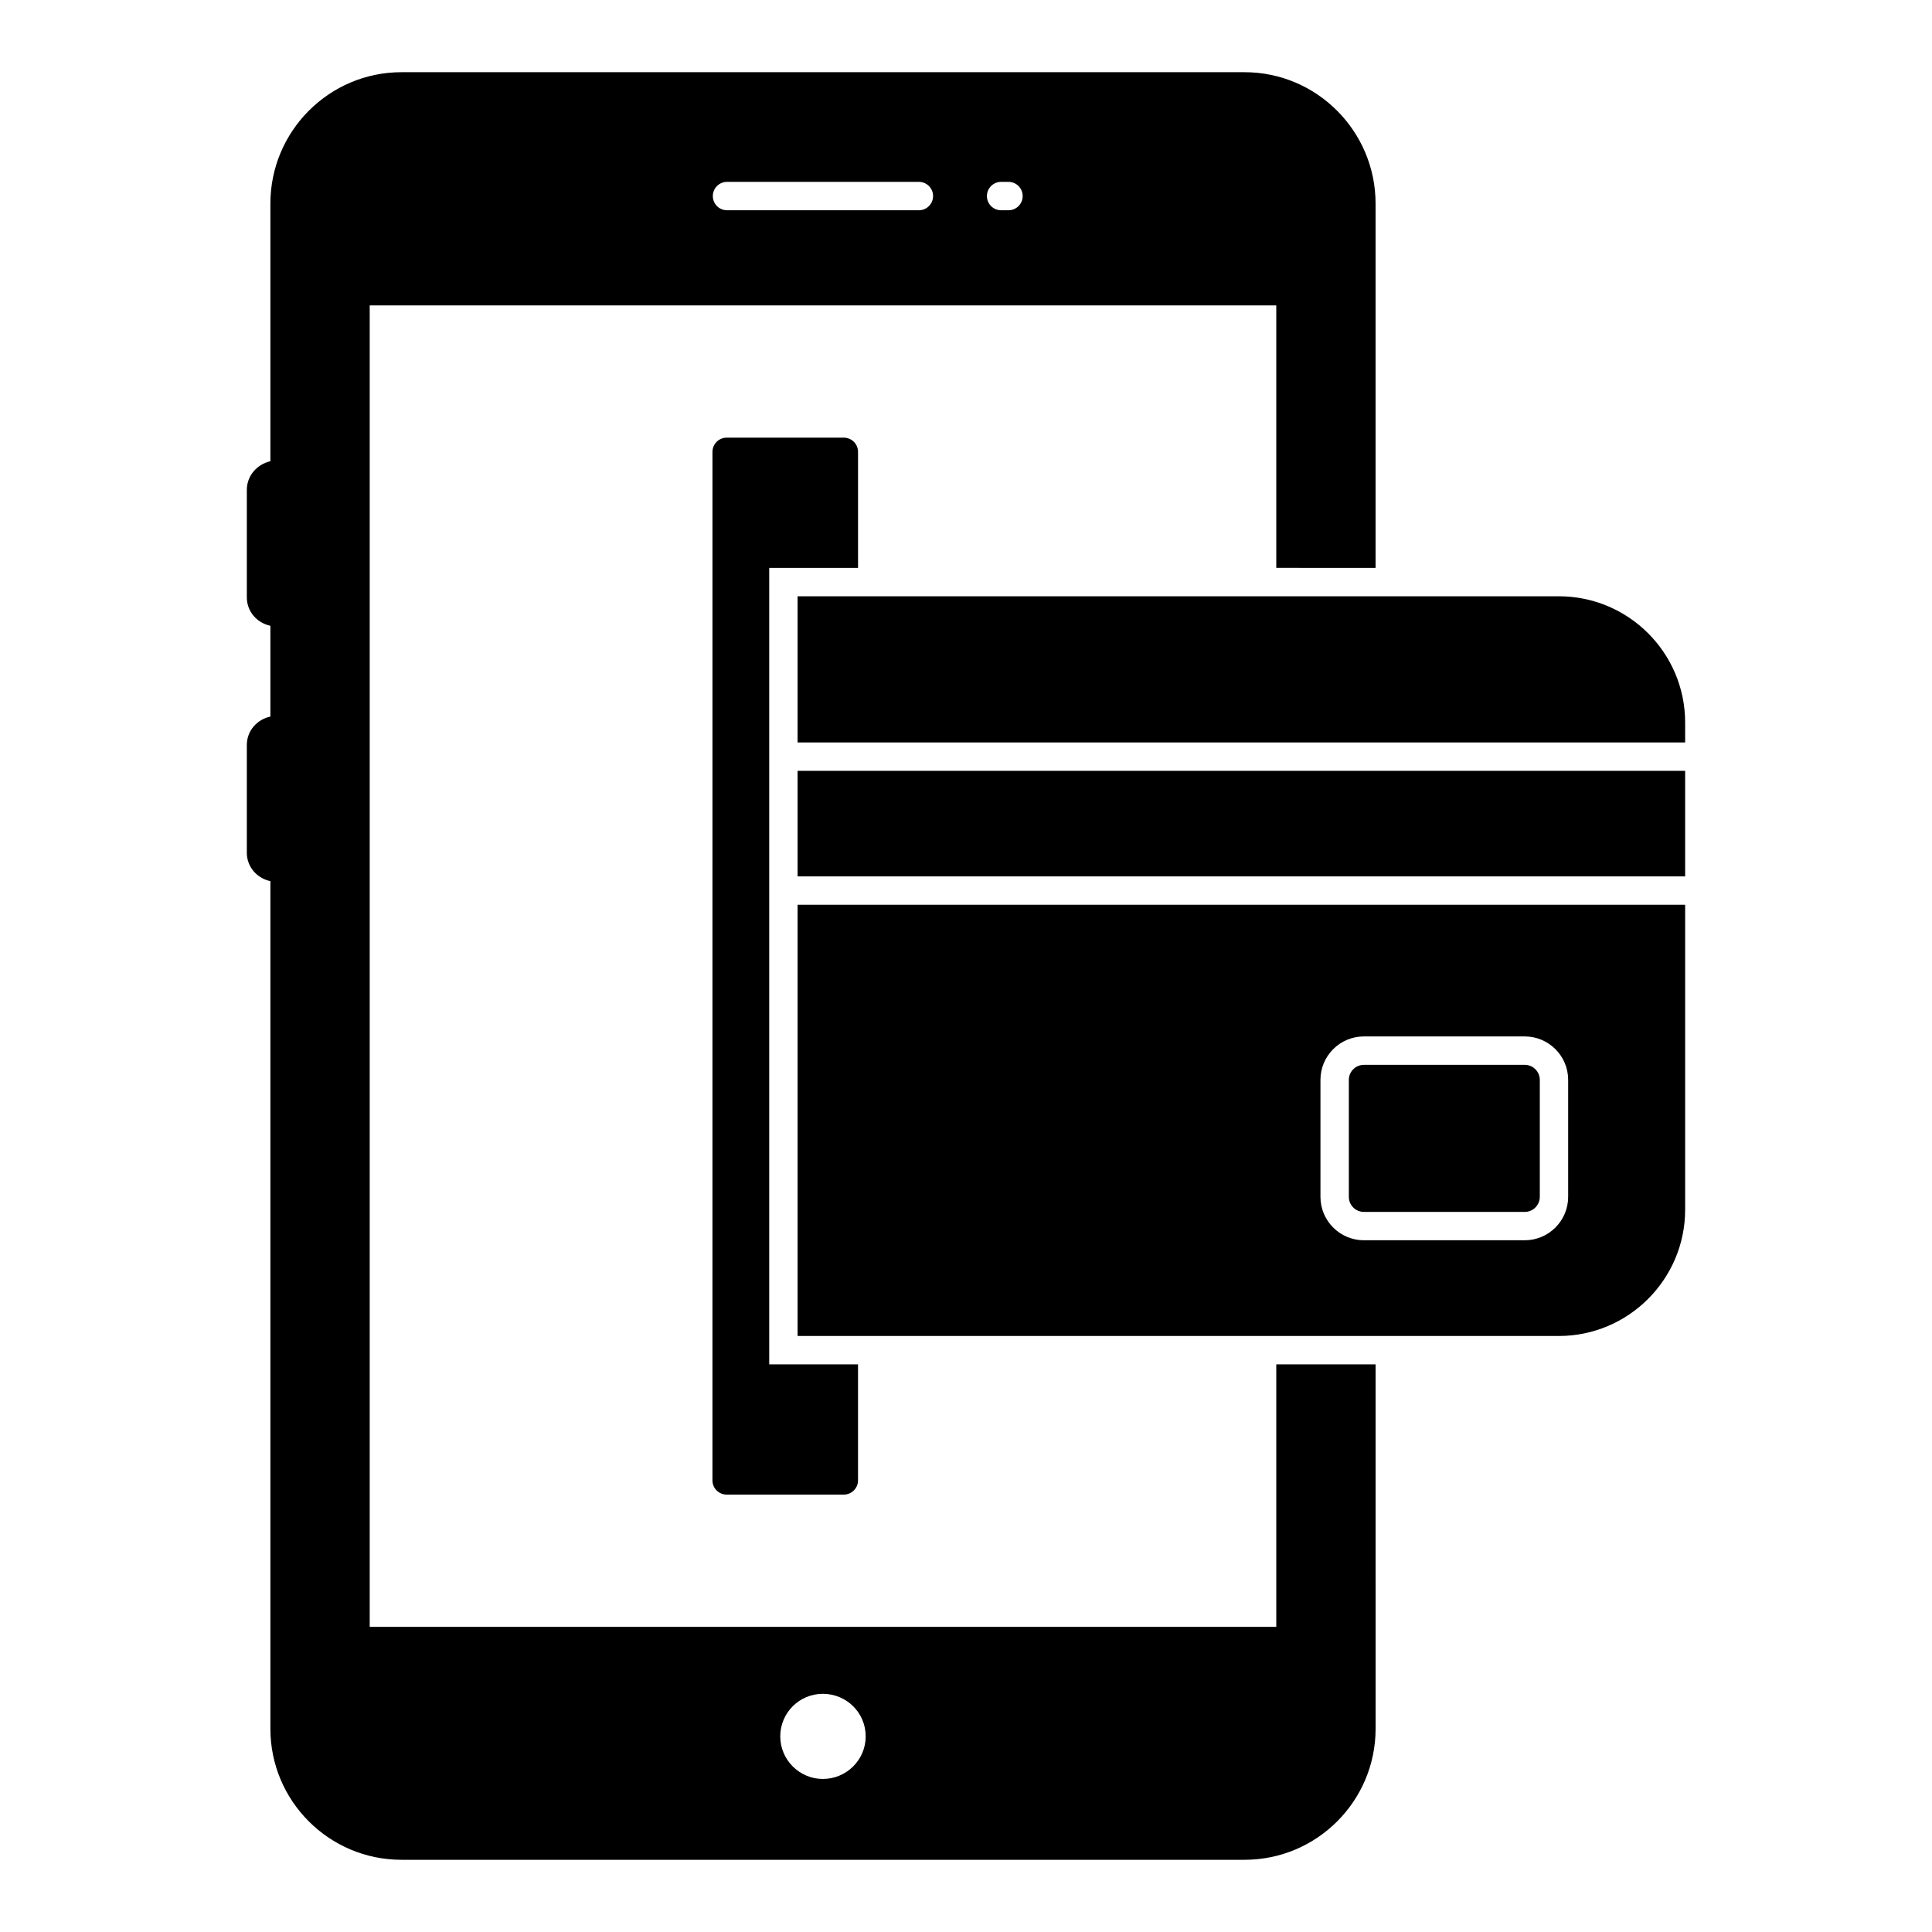
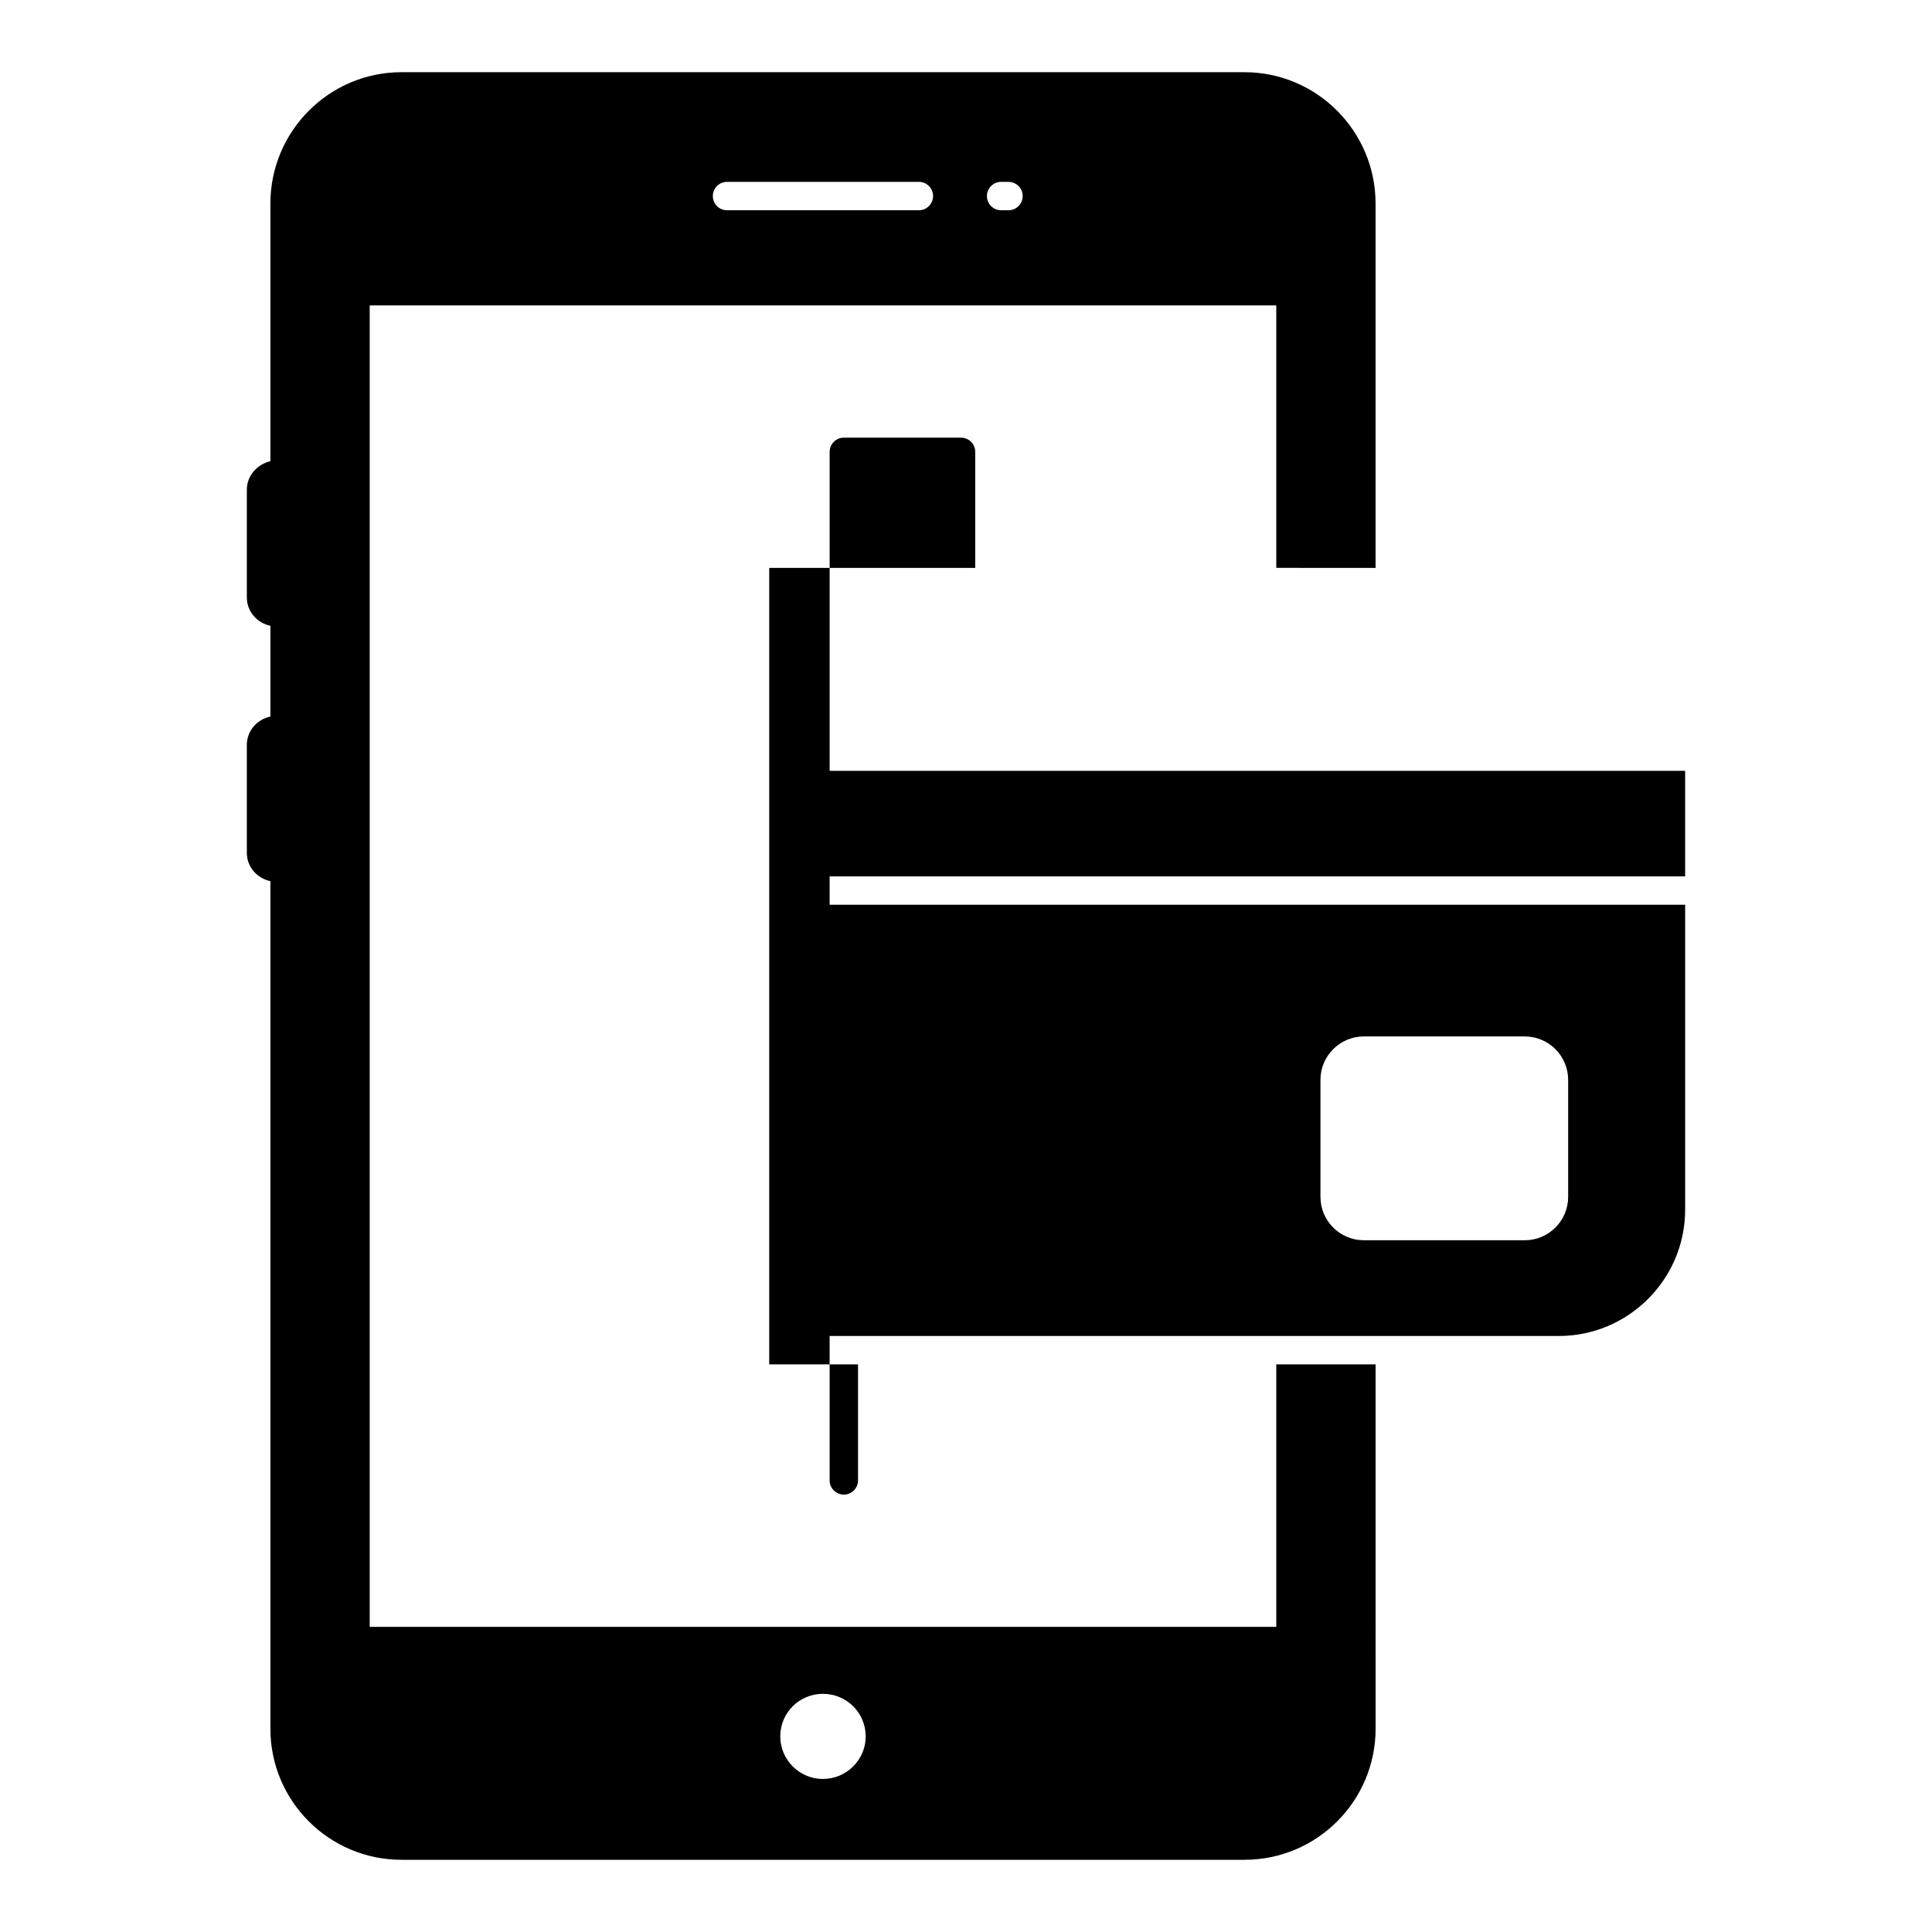
<svg xmlns="http://www.w3.org/2000/svg" fill="#000000" width="800px" height="800px" version="1.1" viewBox="144 144 512 512">
  <g>
-     <path d="m590.58 340.76v-5.281c0-18.496-15.039-33.461-33.461-33.461h-201.75v38.742z" />
    <path d="m355.37 348.28h235.21v27.973h-235.21z" />
    <path d="m355.37 383.77v114.28h201.75c18.422 0 33.461-15.039 33.461-33.461v-80.816zm204.21 77.402c0 6.348-5.164 11.512-11.512 11.512h-42.621c-6.348 0-11.512-5.164-11.512-11.512v-30.996c0-6.348 5.164-11.512 11.512-11.512h42.621c6.348 0 11.512 5.164 11.512 11.512z" />
-     <path d="m548.07 426.19h-42.621c-2.199 0-3.992 1.793-3.992 3.992v30.996c0 2.199 1.793 3.992 3.992 3.992h42.621c2.199 0 3.992-1.793 3.992-3.992v-30.996c0-2.203-1.793-3.992-3.992-3.992z" />
-     <path d="m347.85 294.5v211.07h23.535v30.754c0 2.106-1.73 3.762-3.762 3.762h-31.055c-2.031 0-3.762-1.656-3.762-3.762l0.004-272.58c0-2.106 1.73-3.762 3.762-3.762h31.055c2.031 0 3.762 1.652 3.762 3.762v30.754z" />
+     <path d="m347.85 294.5v211.07h23.535v30.754c0 2.106-1.73 3.762-3.762 3.762c-2.031 0-3.762-1.656-3.762-3.762l0.004-272.58c0-2.106 1.73-3.762 3.762-3.762h31.055c2.031 0 3.762 1.652 3.762 3.762v30.754z" />
    <path d="m508.54 294.5v-96.551c0-19.176-15.566-34.816-34.742-34.816h-223.4c-19.176 0-34.742 15.641-34.742 34.816v68.277c-3.535 0.828-6.242 3.832-6.242 7.594v28.5c0 3.762 2.707 6.766 6.242 7.519v24.062c-3.535 0.75-6.242 3.762-6.242 7.519v28.574c0 3.762 2.707 6.766 6.242 7.519v224.61c0 19.176 15.566 34.742 34.742 34.742h223.41c19.176 0 34.742-15.566 34.742-34.742l-0.004-96.551h-26.32v69.555h-240.25v-350.19h240.25v69.555zm-146.48 298.38c6.242 0 11.355 4.965 11.355 11.281 0 6.242-5.113 11.281-11.355 11.281-6.168 0-11.281-5.039-11.281-11.281 0-6.32 5.113-11.281 11.281-11.281zm25.453-393.16h-50.844c-2.078 0-3.762-1.68-3.762-3.762 0-2.078 1.68-3.762 3.762-3.762h50.844c2.078 0 3.762 1.68 3.762 3.762-0.004 2.082-1.684 3.762-3.762 3.762zm23.746 0h-1.953c-2.078 0-3.762-1.68-3.762-3.762 0-2.078 1.68-3.762 3.762-3.762h1.953c2.078 0 3.762 1.68 3.762 3.762s-1.684 3.762-3.762 3.762z" />
  </g>
</svg>